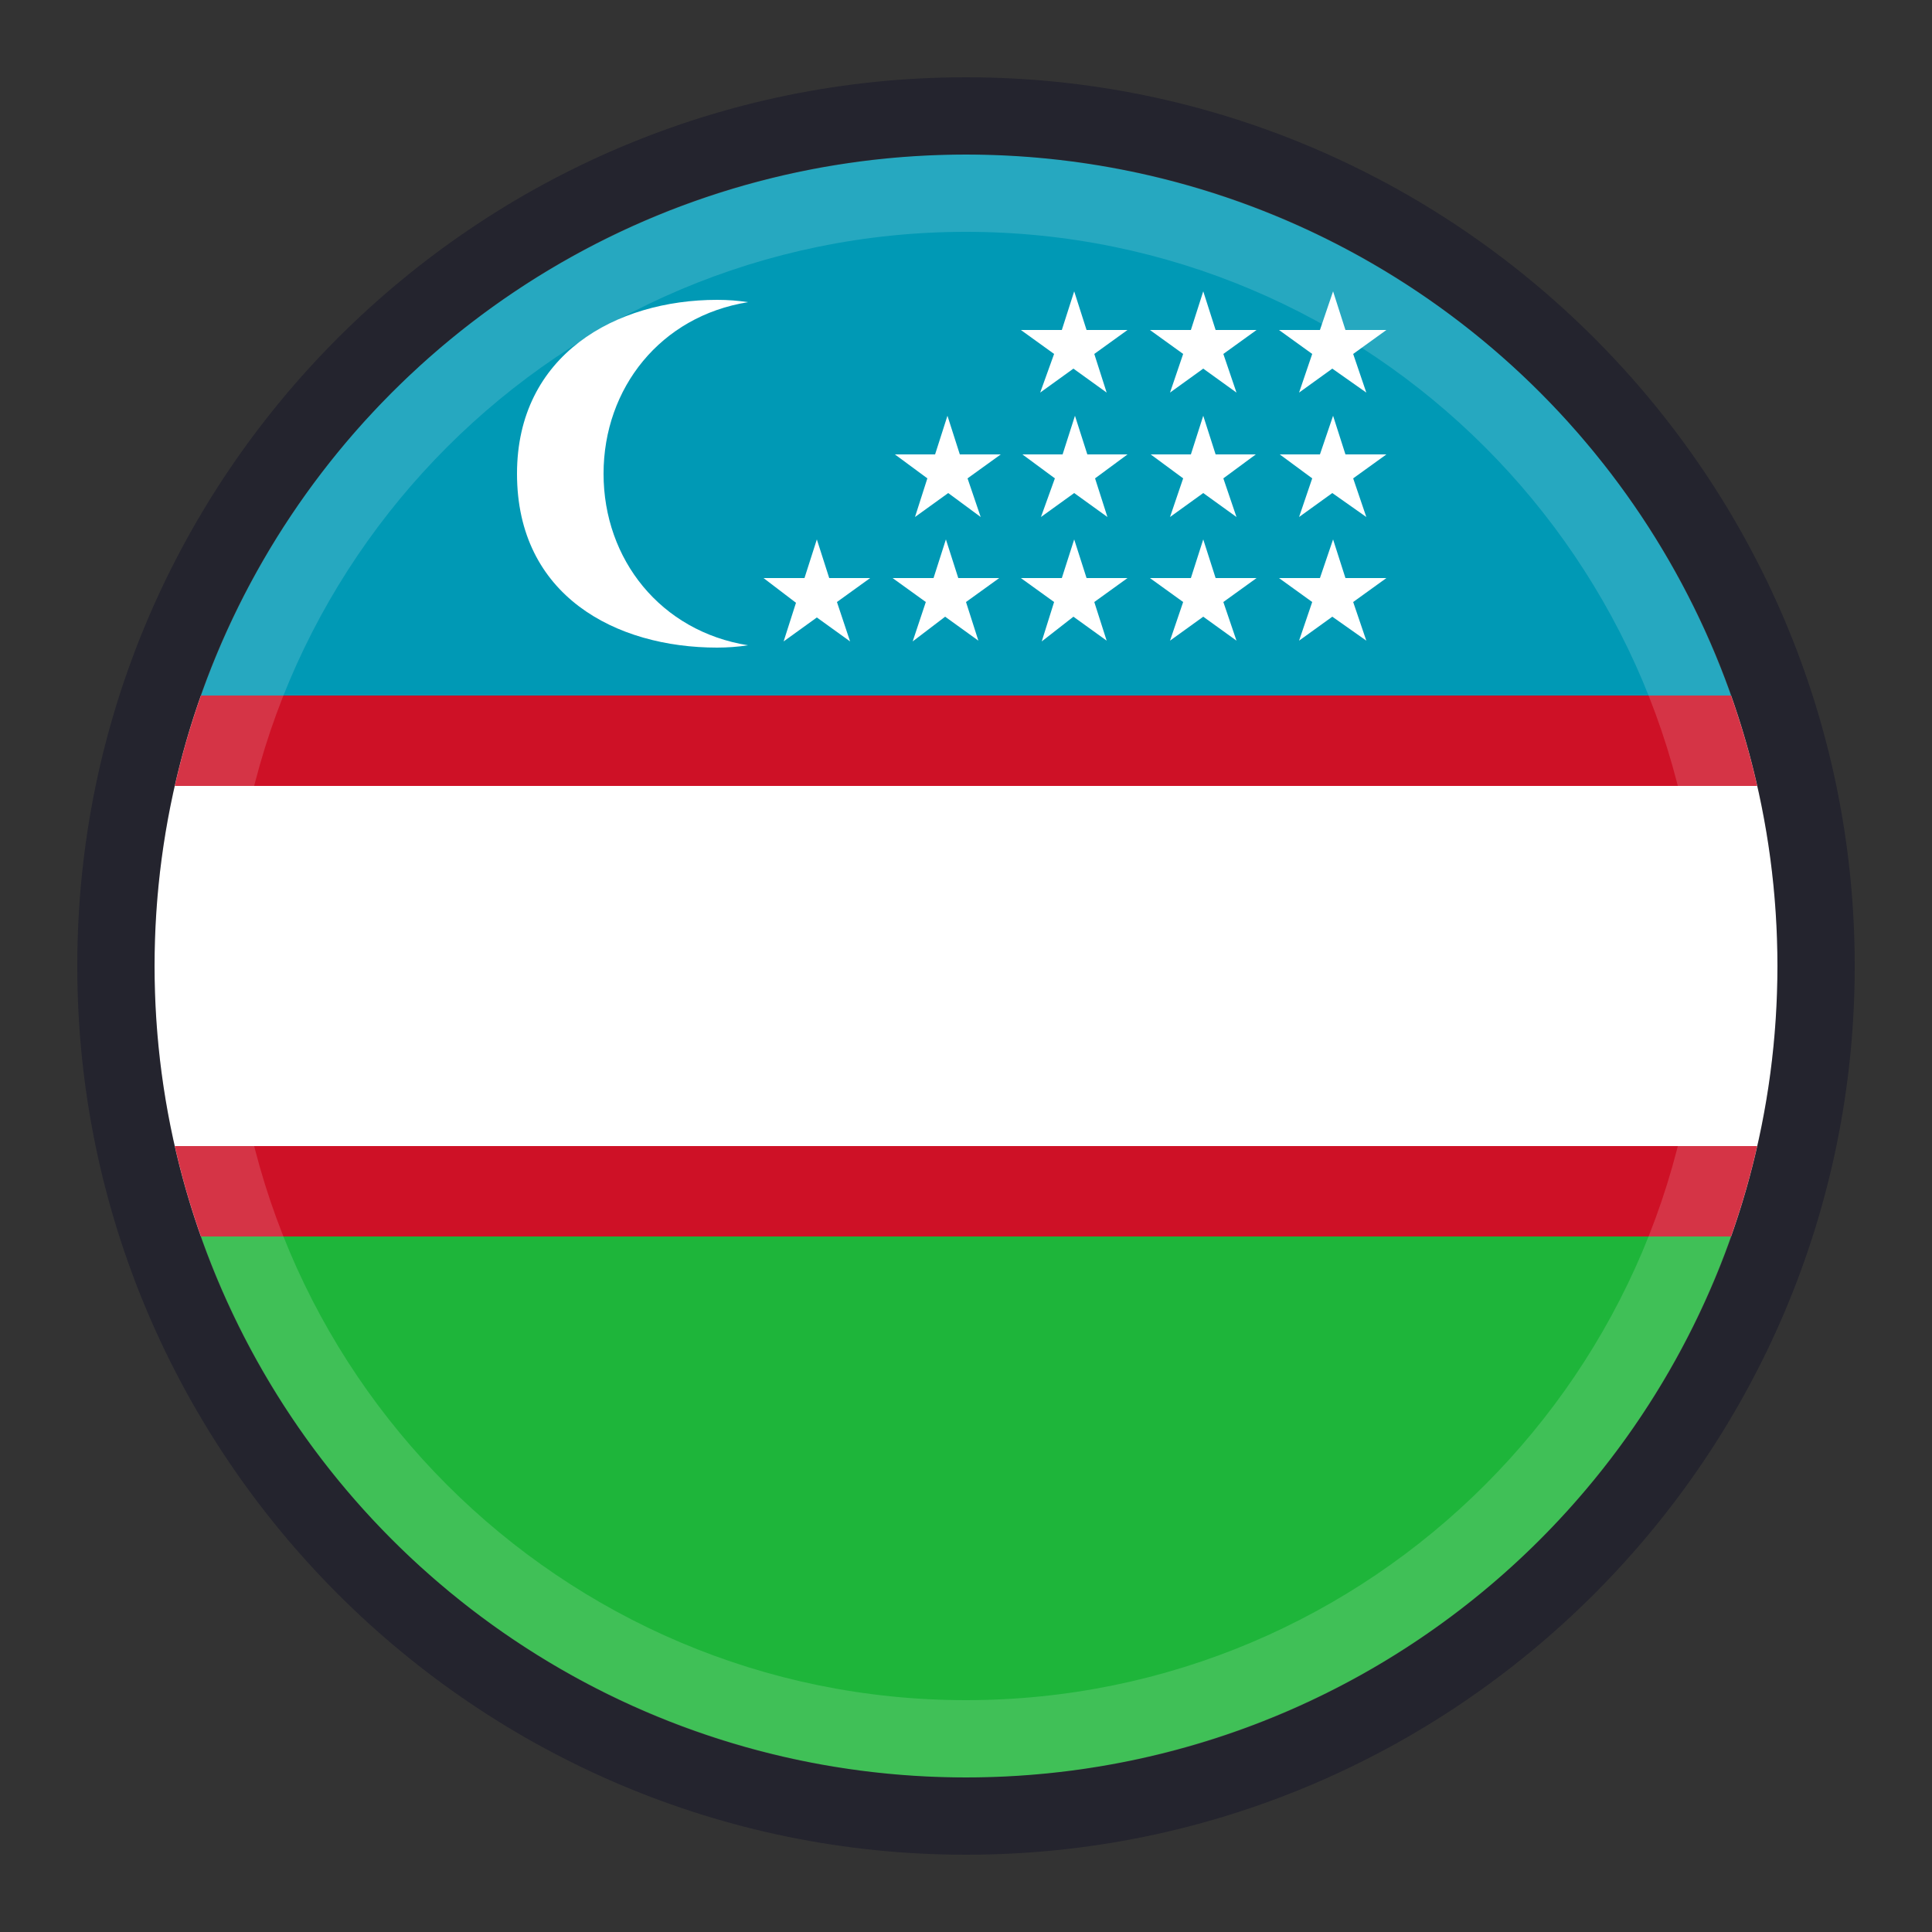
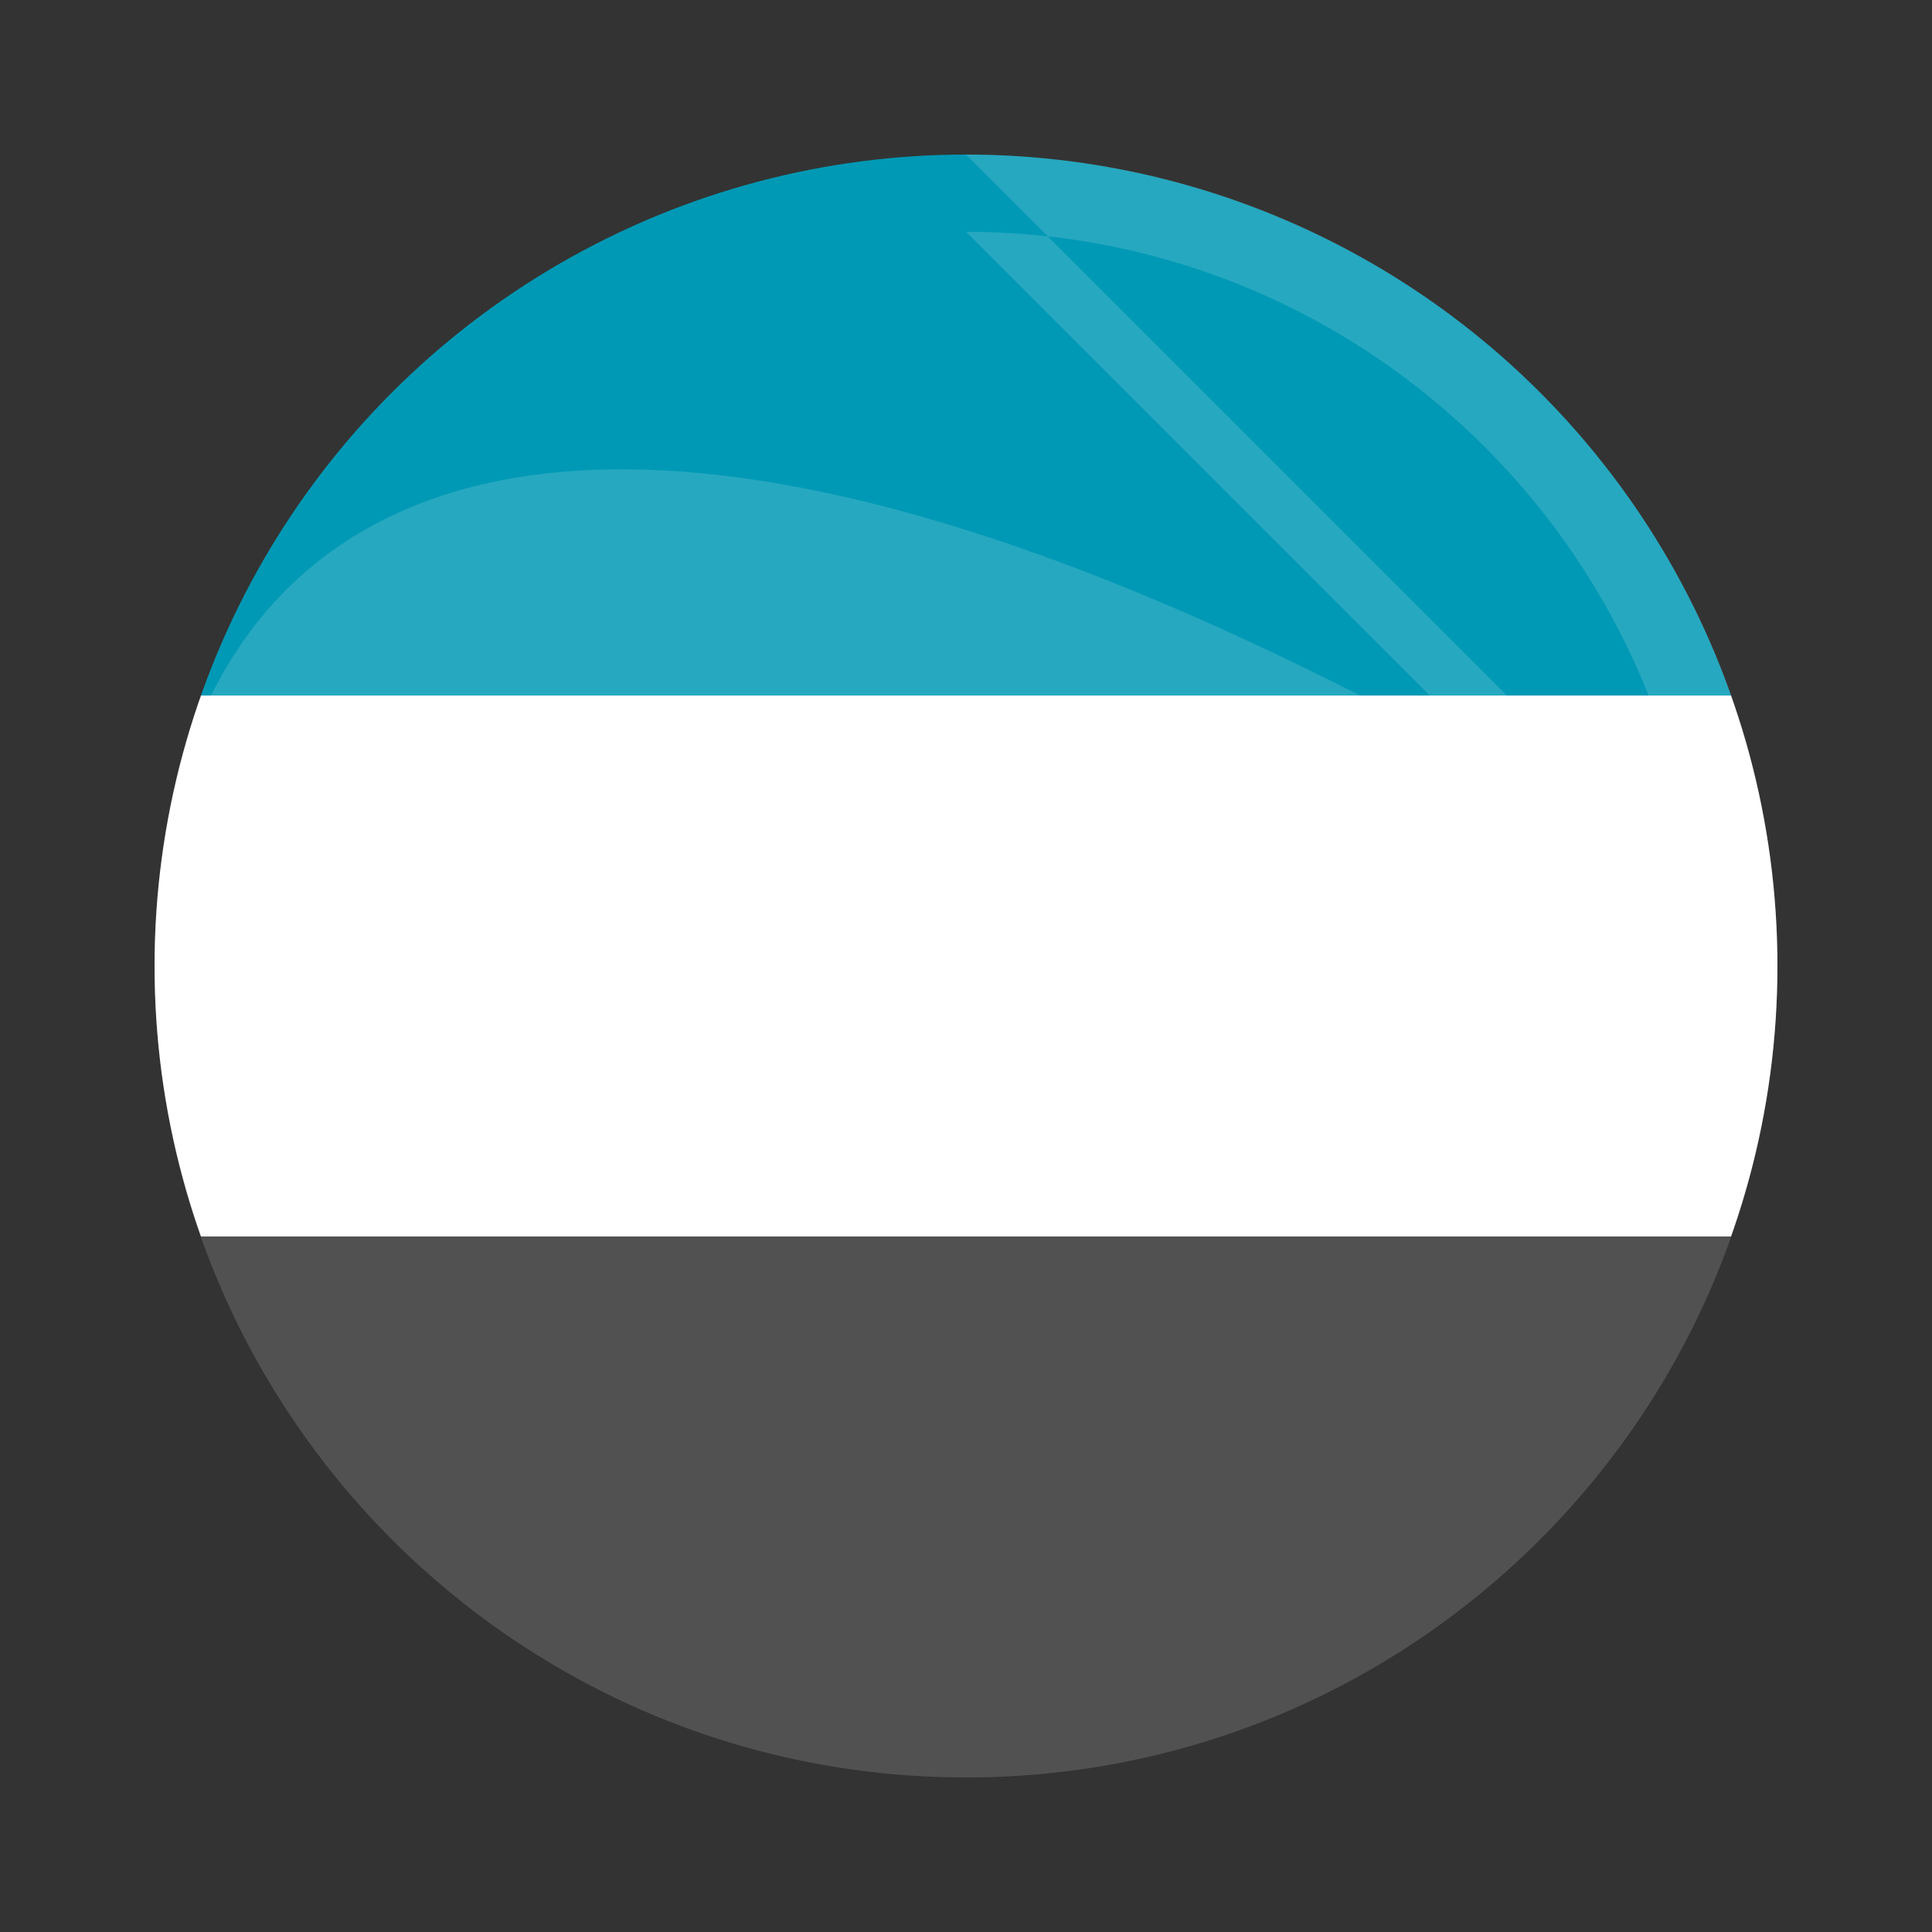
<svg xmlns="http://www.w3.org/2000/svg" xmlns:xlink="http://www.w3.org/1999/xlink" xml:space="preserve" width="25" height="25" x="0" y="0" version="1.1" viewBox="0 0 25 25">
  <rect x="0" y="0" width="25" height="25" fill="#333333" stroke="none" />
  <g>
    <g>
      <defs>
        <circle id="SVGID_129_" cx="12.5" cy="12.5" r="10.5" />
      </defs>
      <clipPath id="SVGID_2_">
        <use xlink:href="#SVGID_129_" overflow="visible" />
      </clipPath>
      <g clip-path="url(#SVGID_2_)">
-         <path fill="#1EB53A" fill-rule="evenodd" d="M23 16H2v4.02C2 21.66 3.34 23 4.98 23h15.03c1.64 0 2.98-1.34 2.98-2.98V16z" clip-rule="evenodd" />
        <path fill="#FFFFFF" fill-rule="evenodd" d="M23 16H2V9h21z" clip-rule="evenodd" />
        <path fill="#0099B5" fill-rule="evenodd" d="M23 9H2V4.98C2 3.34 3.34 2 4.98 2h15.03A2.99 2.99 0 0 1 23 4.98z" clip-rule="evenodd" />
-         <path fill="#CE1126" fill-rule="evenodd" d="M2 9h21v1.17H2zM2 14.83h21V16H2z" clip-rule="evenodd" />
-         <path fill="#FFFFFF" fill-rule="nonzero" d="M7.81 6.13c0-1.11.74-2.04 1.87-2.22-.13-.02-.26-.03-.4-.03-1.31 0-2.59.71-2.59 2.25 0 1.58 1.28 2.25 2.59 2.25.13 0 .27-.01.4-.03-1.13-.18-1.87-1.11-1.87-2.22" />
        <g>
-           <path fill="#FFFFFF" fill-rule="nonzero" d="m17.24 7.98-.43.31.17-.5-.43-.31h.53l.17-.5.16.5h.53l-.43.31.17.5zm-3.6-.19-.43-.31h.53l.16-.5.16.5h.53l-.43.31.16.5-.43-.31-.41.32zm-1.66 0-.43-.31h.53l.16-.5.16.5h.53l-.43.31.16.5-.43-.31-.42.32zm-1.41.2-.43.31.16-.5-.42-.32h.53l.16-.5.16.5h.53l-.43.31.17.51zm4.74-.2-.43-.31h.53l.16-.5.16.5h.53l-.43.31.17.5-.43-.31-.43.31zm1.93-1.41-.43.31.17-.5-.42-.31h.52l.17-.5.16.5h.53l-.43.31.17.5zm-3.59-.19-.42-.31h.52l.16-.5.16.5h.52l-.42.31.16.5-.43-.31-.43.31zm-1.38.19-.43.31.16-.5-.42-.31h.52l.16-.5.16.5h.53l-.43.31.17.5zm3.04-.19-.42-.31h.52l.16-.5.16.5h.52l-.42.31.17.5-.43-.31-.43.31zm1.93-1.42-.43.31.17-.5-.43-.31h.53l.17-.5.16.5h.53l-.43.31.17.5zm-3.6-.19-.43-.31h.53l.16-.5.16.5h.53l-.43.31.16.5-.43-.31-.43.31zm1.67 0-.43-.31h.53l.16-.5.16.5h.53l-.43.31.17.5-.43-.31-.43.31z" />
-         </g>
+           </g>
      </g>
    </g>
  </g>
  <g id="shader">
    <g>
      <g opacity=".3">
-         <path fill="#000022" fill-rule="nonzero" d="M12.5 2C18.3 2 23 6.7 23 12.5S18.3 23 12.5 23 2 18.3 2 12.5 6.7 2 12.5 2m0-1C6.16 1 1 6.16 1 12.5S6.16 24 12.5 24 24 18.84 24 12.5 18.84 1 12.5 1" />
-       </g>
+         </g>
      <g opacity=".15">
-         <path fill="#FFFFFF" fill-rule="nonzero" d="M12.5 3c5.24 0 9.5 4.26 9.5 9.5S17.74 22 12.5 22 3 17.74 3 12.5 7.26 3 12.5 3m0-1C6.7 2 2 6.7 2 12.5S6.7 23 12.5 23 23 18.3 23 12.5 18.3 2 12.5 2" />
+         <path fill="#FFFFFF" fill-rule="nonzero" d="M12.5 3c5.24 0 9.5 4.26 9.5 9.5m0-1C6.7 2 2 6.7 2 12.5S6.7 23 12.5 23 23 18.3 23 12.5 18.3 2 12.5 2" />
      </g>
    </g>
  </g>
</svg>